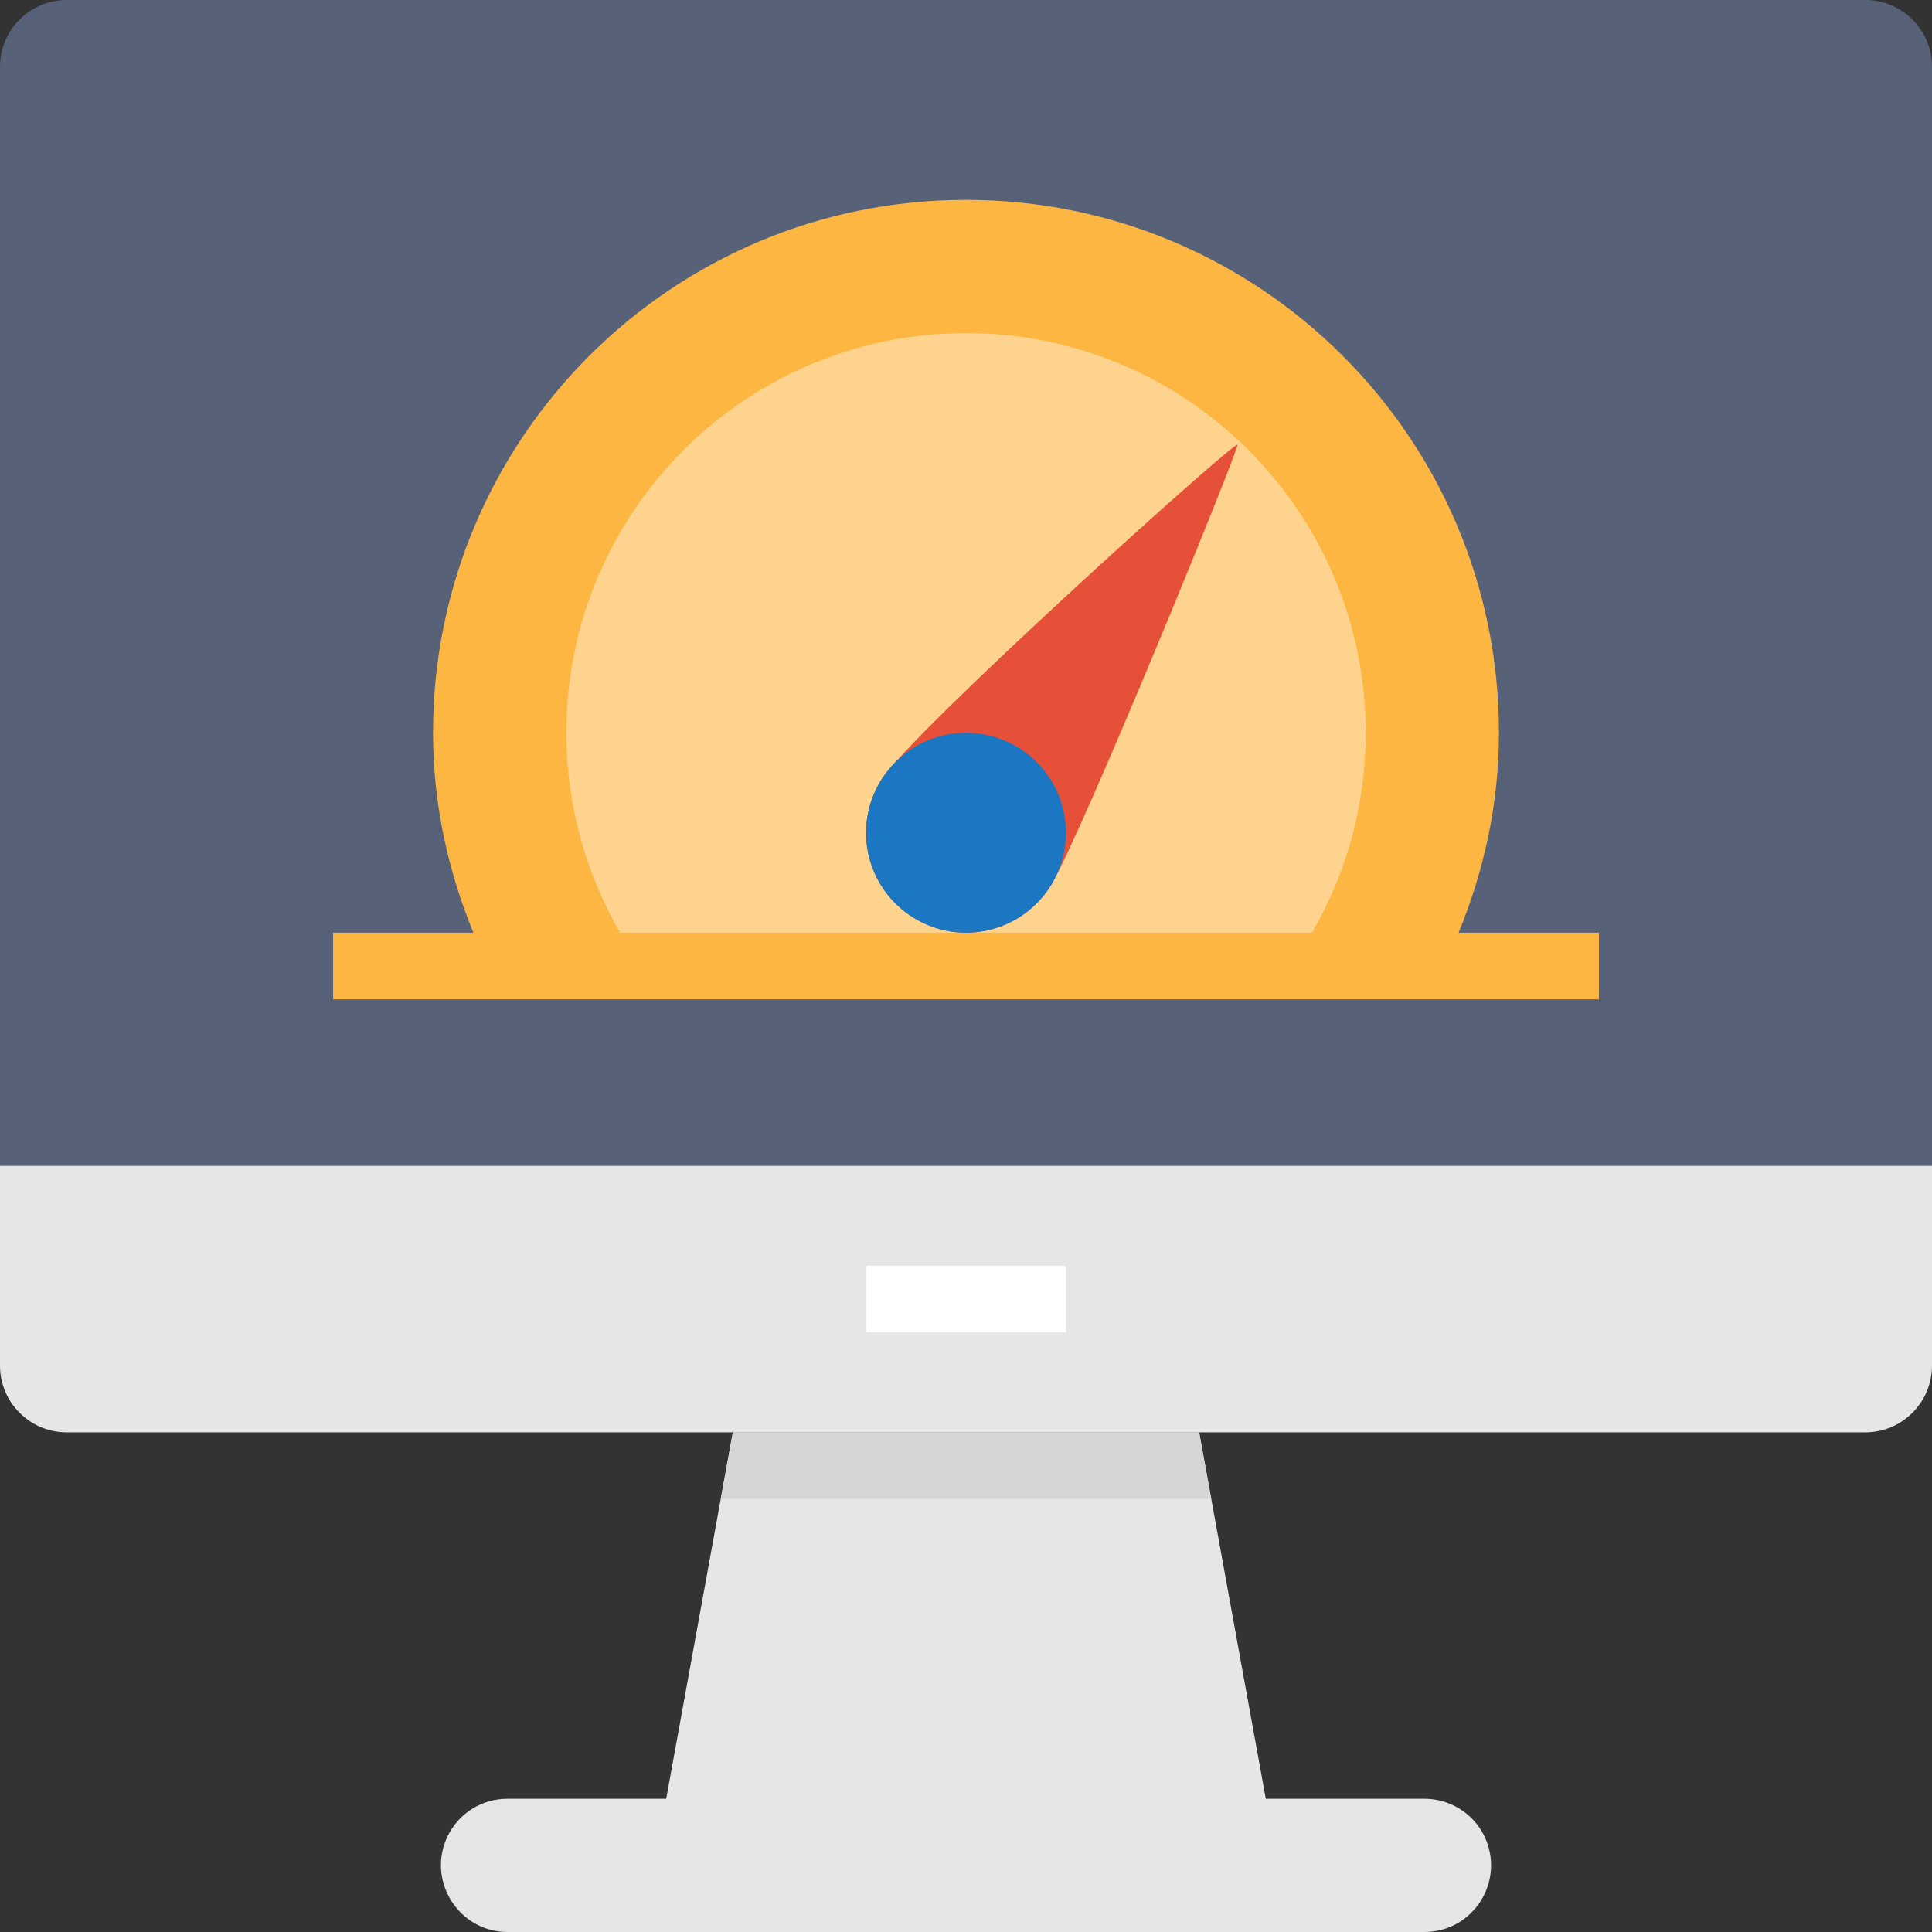
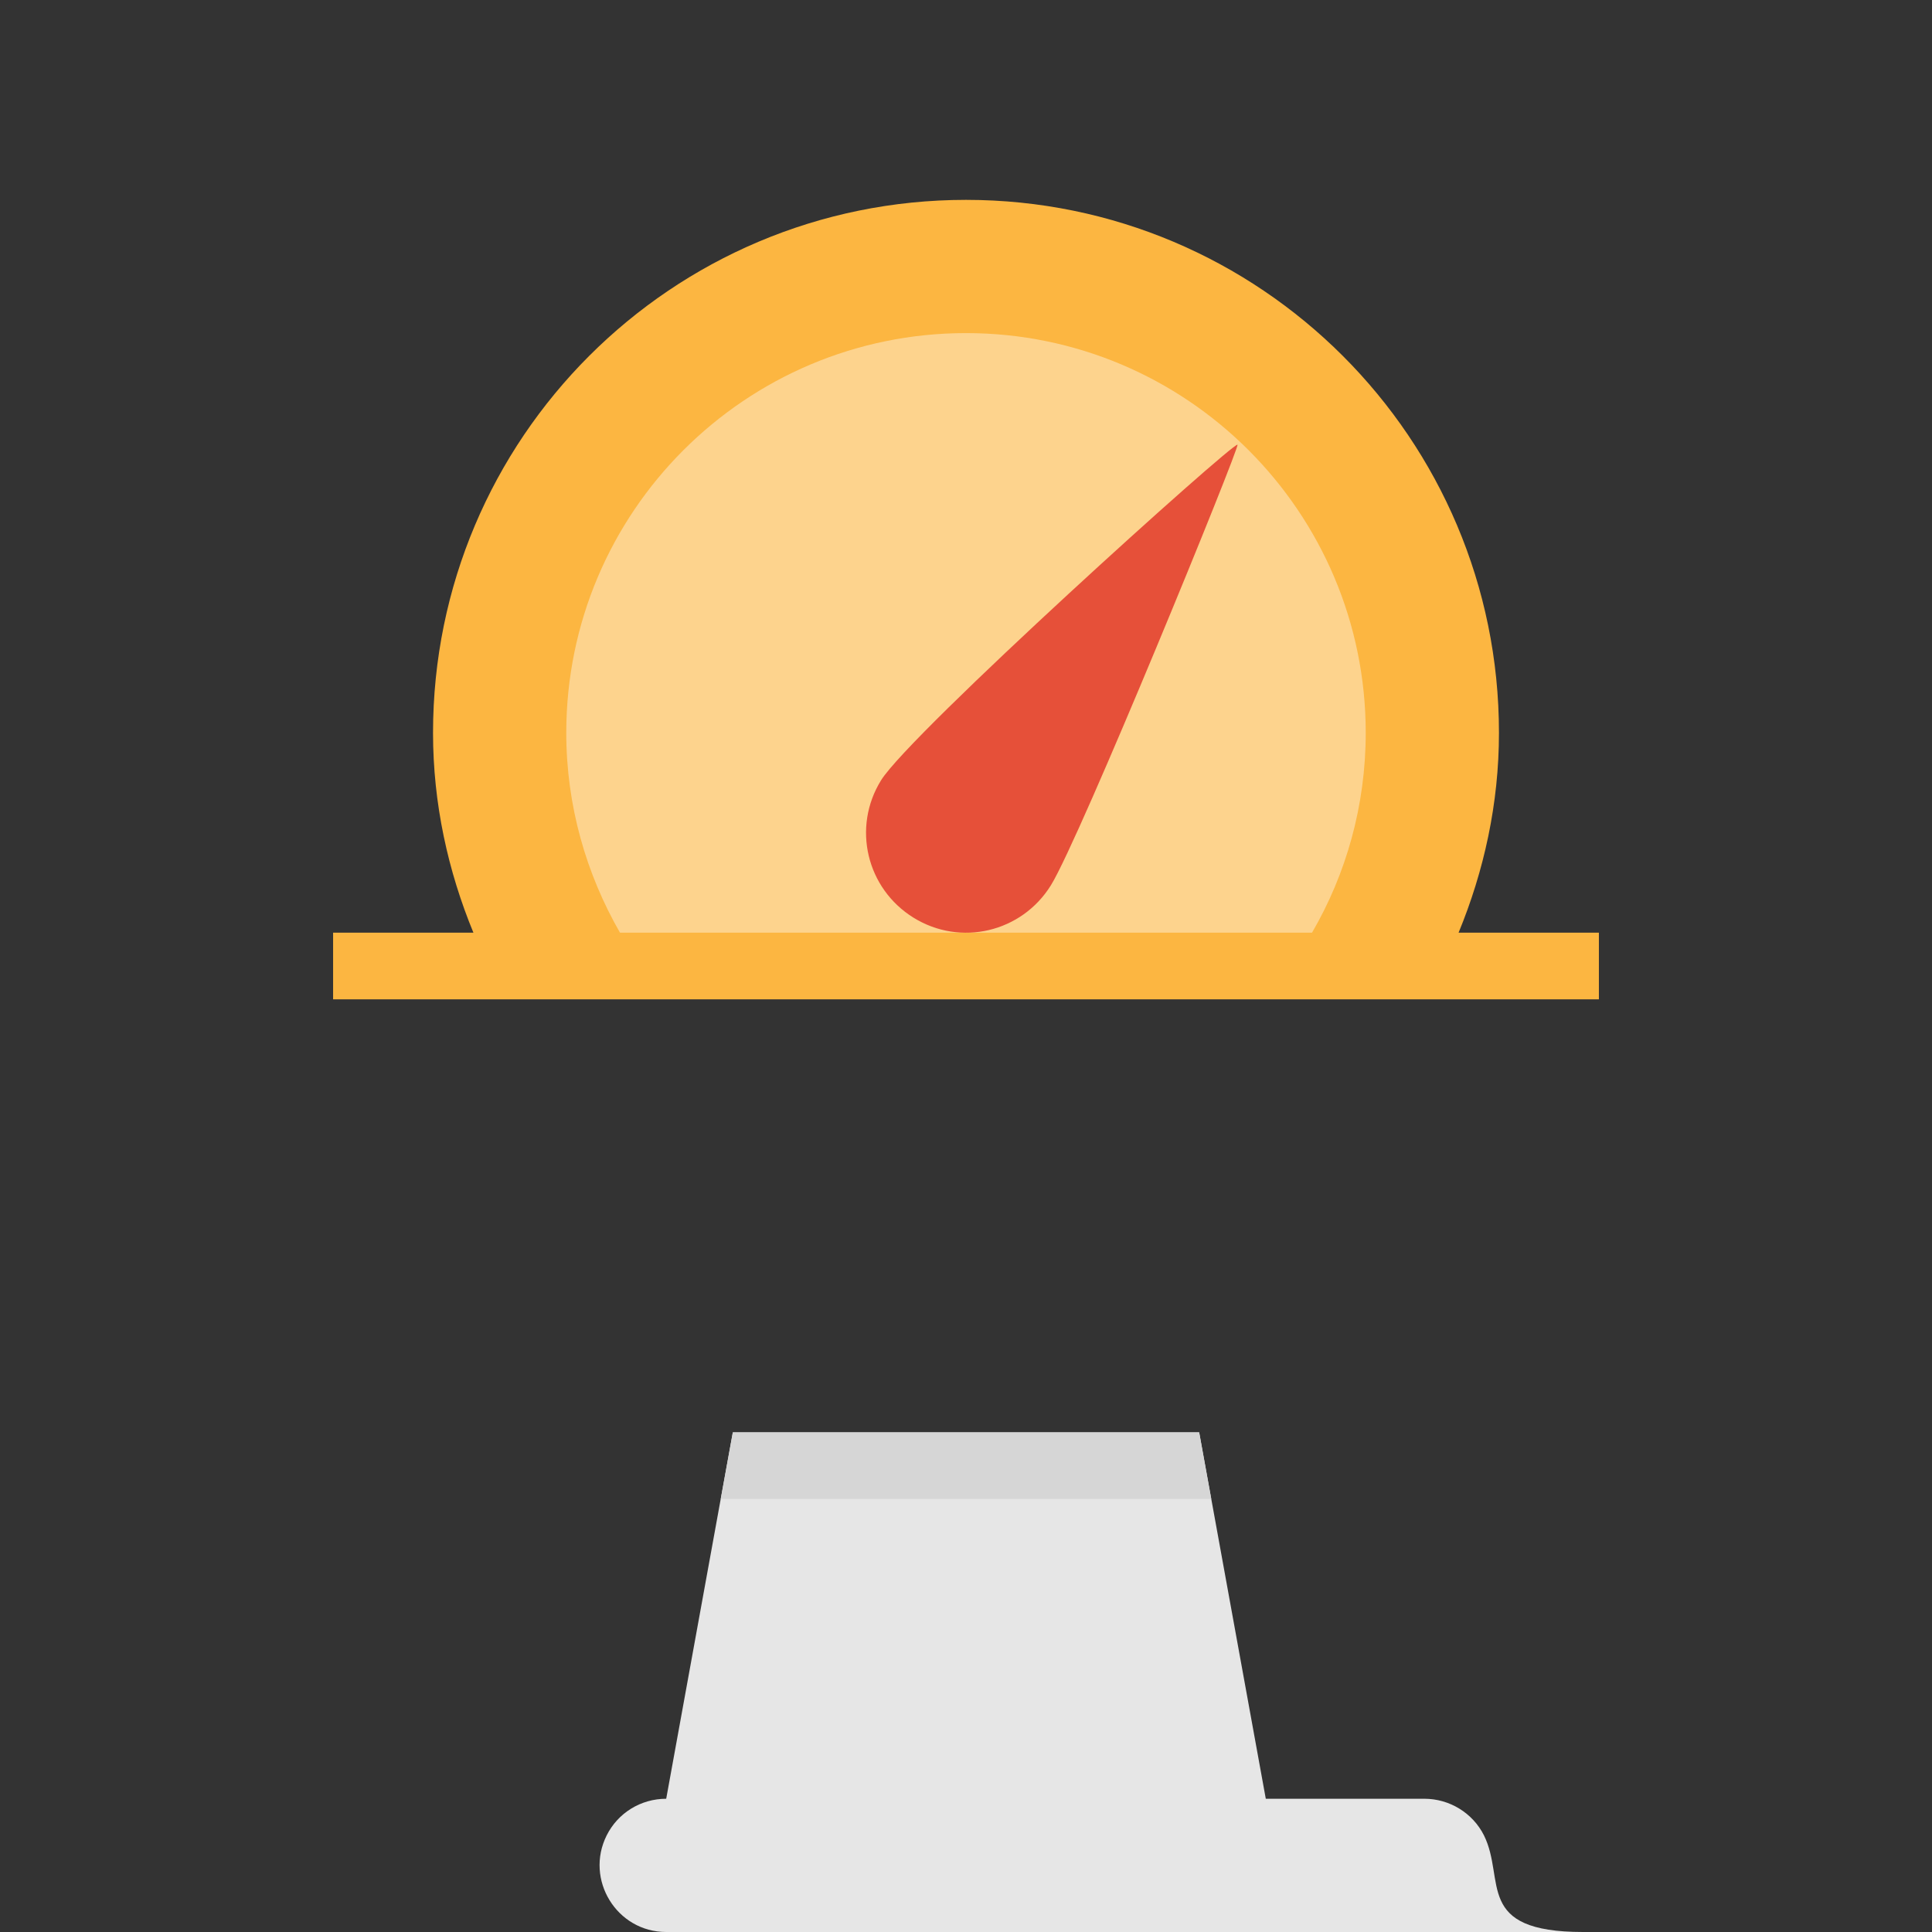
<svg xmlns="http://www.w3.org/2000/svg" version="1.1" id="Capa_1" x="0px" y="0px" viewBox="0 0 464 464" style="enable-background:new 0 0 464 464;" xml:space="preserve">
  <rect x="0" y="0" width="464" height="464" fill="#333333" stroke="none" />
-   <path style="fill:#576177;" d="M464,280H0V16C0,7.2,7.2,0,16,0h432c8.8,0,16,7.2,16,16V280z" />
  <g>
-     <path style="fill:#E6E6E6;" d="M464,280H0v48c0,8.8,7.2,16,16,16h432c8.8,0,16-7.2,16-16V280z" />
-     <path style="fill:#E6E6E6;" d="M356.4,440.8L356.4,440.8c-2.7-5.4-8.3-8.8-14.3-8.8H304l-16-88H176l-16,88h-38.1   c-6.1,0-11.6,3.4-14.3,8.8l0,0c-5.3,10.6,2.4,23.2,14.3,23.2h220.2C354,464,361.7,451.5,356.4,440.8z" />
+     <path style="fill:#E6E6E6;" d="M356.4,440.8L356.4,440.8c-2.7-5.4-8.3-8.8-14.3-8.8H304l-16-88H176l-16,88c-6.1,0-11.6,3.4-14.3,8.8l0,0c-5.3,10.6,2.4,23.2,14.3,23.2h220.2C354,464,361.7,451.5,356.4,440.8z" />
  </g>
-   <rect x="208" y="304" style="fill:#FFFFFF;" width="48" height="16" />
  <polygon style="fill:#D6D6D6;" points="288,344 176,344 173.1,360 290.9,360 " />
  <path style="fill:#FCB641;" d="M350.3,224c6.1-14.8,9.7-31,9.7-48c0-70.7-57.3-128-128-128s-128,57.3-128,128c0,17,3.6,33.2,9.7,48  H80v16h304v-16H350.3z" />
  <path style="fill:#FDD38D;" d="M315.1,224c8.2-14.1,12.9-30.5,12.9-48c0-53-43-96-96-96s-96,43-96,96c0,17.5,4.8,33.9,12.9,48H315.1  z" />
  <path style="fill:#E65039;" d="M252.4,212.6c-7,11.3-21.7,14.8-33,7.8s-14.8-21.7-7.8-33s84.4-81.1,85.6-80.6  C297.9,107.1,259.4,201.3,252.4,212.6z" />
-   <ellipse style="fill:#1C77C3;" cx="232" cy="200" rx="24" ry="24" />
  <g>
</g>
  <g>
</g>
  <g>
</g>
  <g>
</g>
  <g>
</g>
  <g>
</g>
  <g>
</g>
  <g>
</g>
  <g>
</g>
  <g>
</g>
  <g>
</g>
  <g>
</g>
  <g>
</g>
  <g>
</g>
  <g>
</g>
</svg>